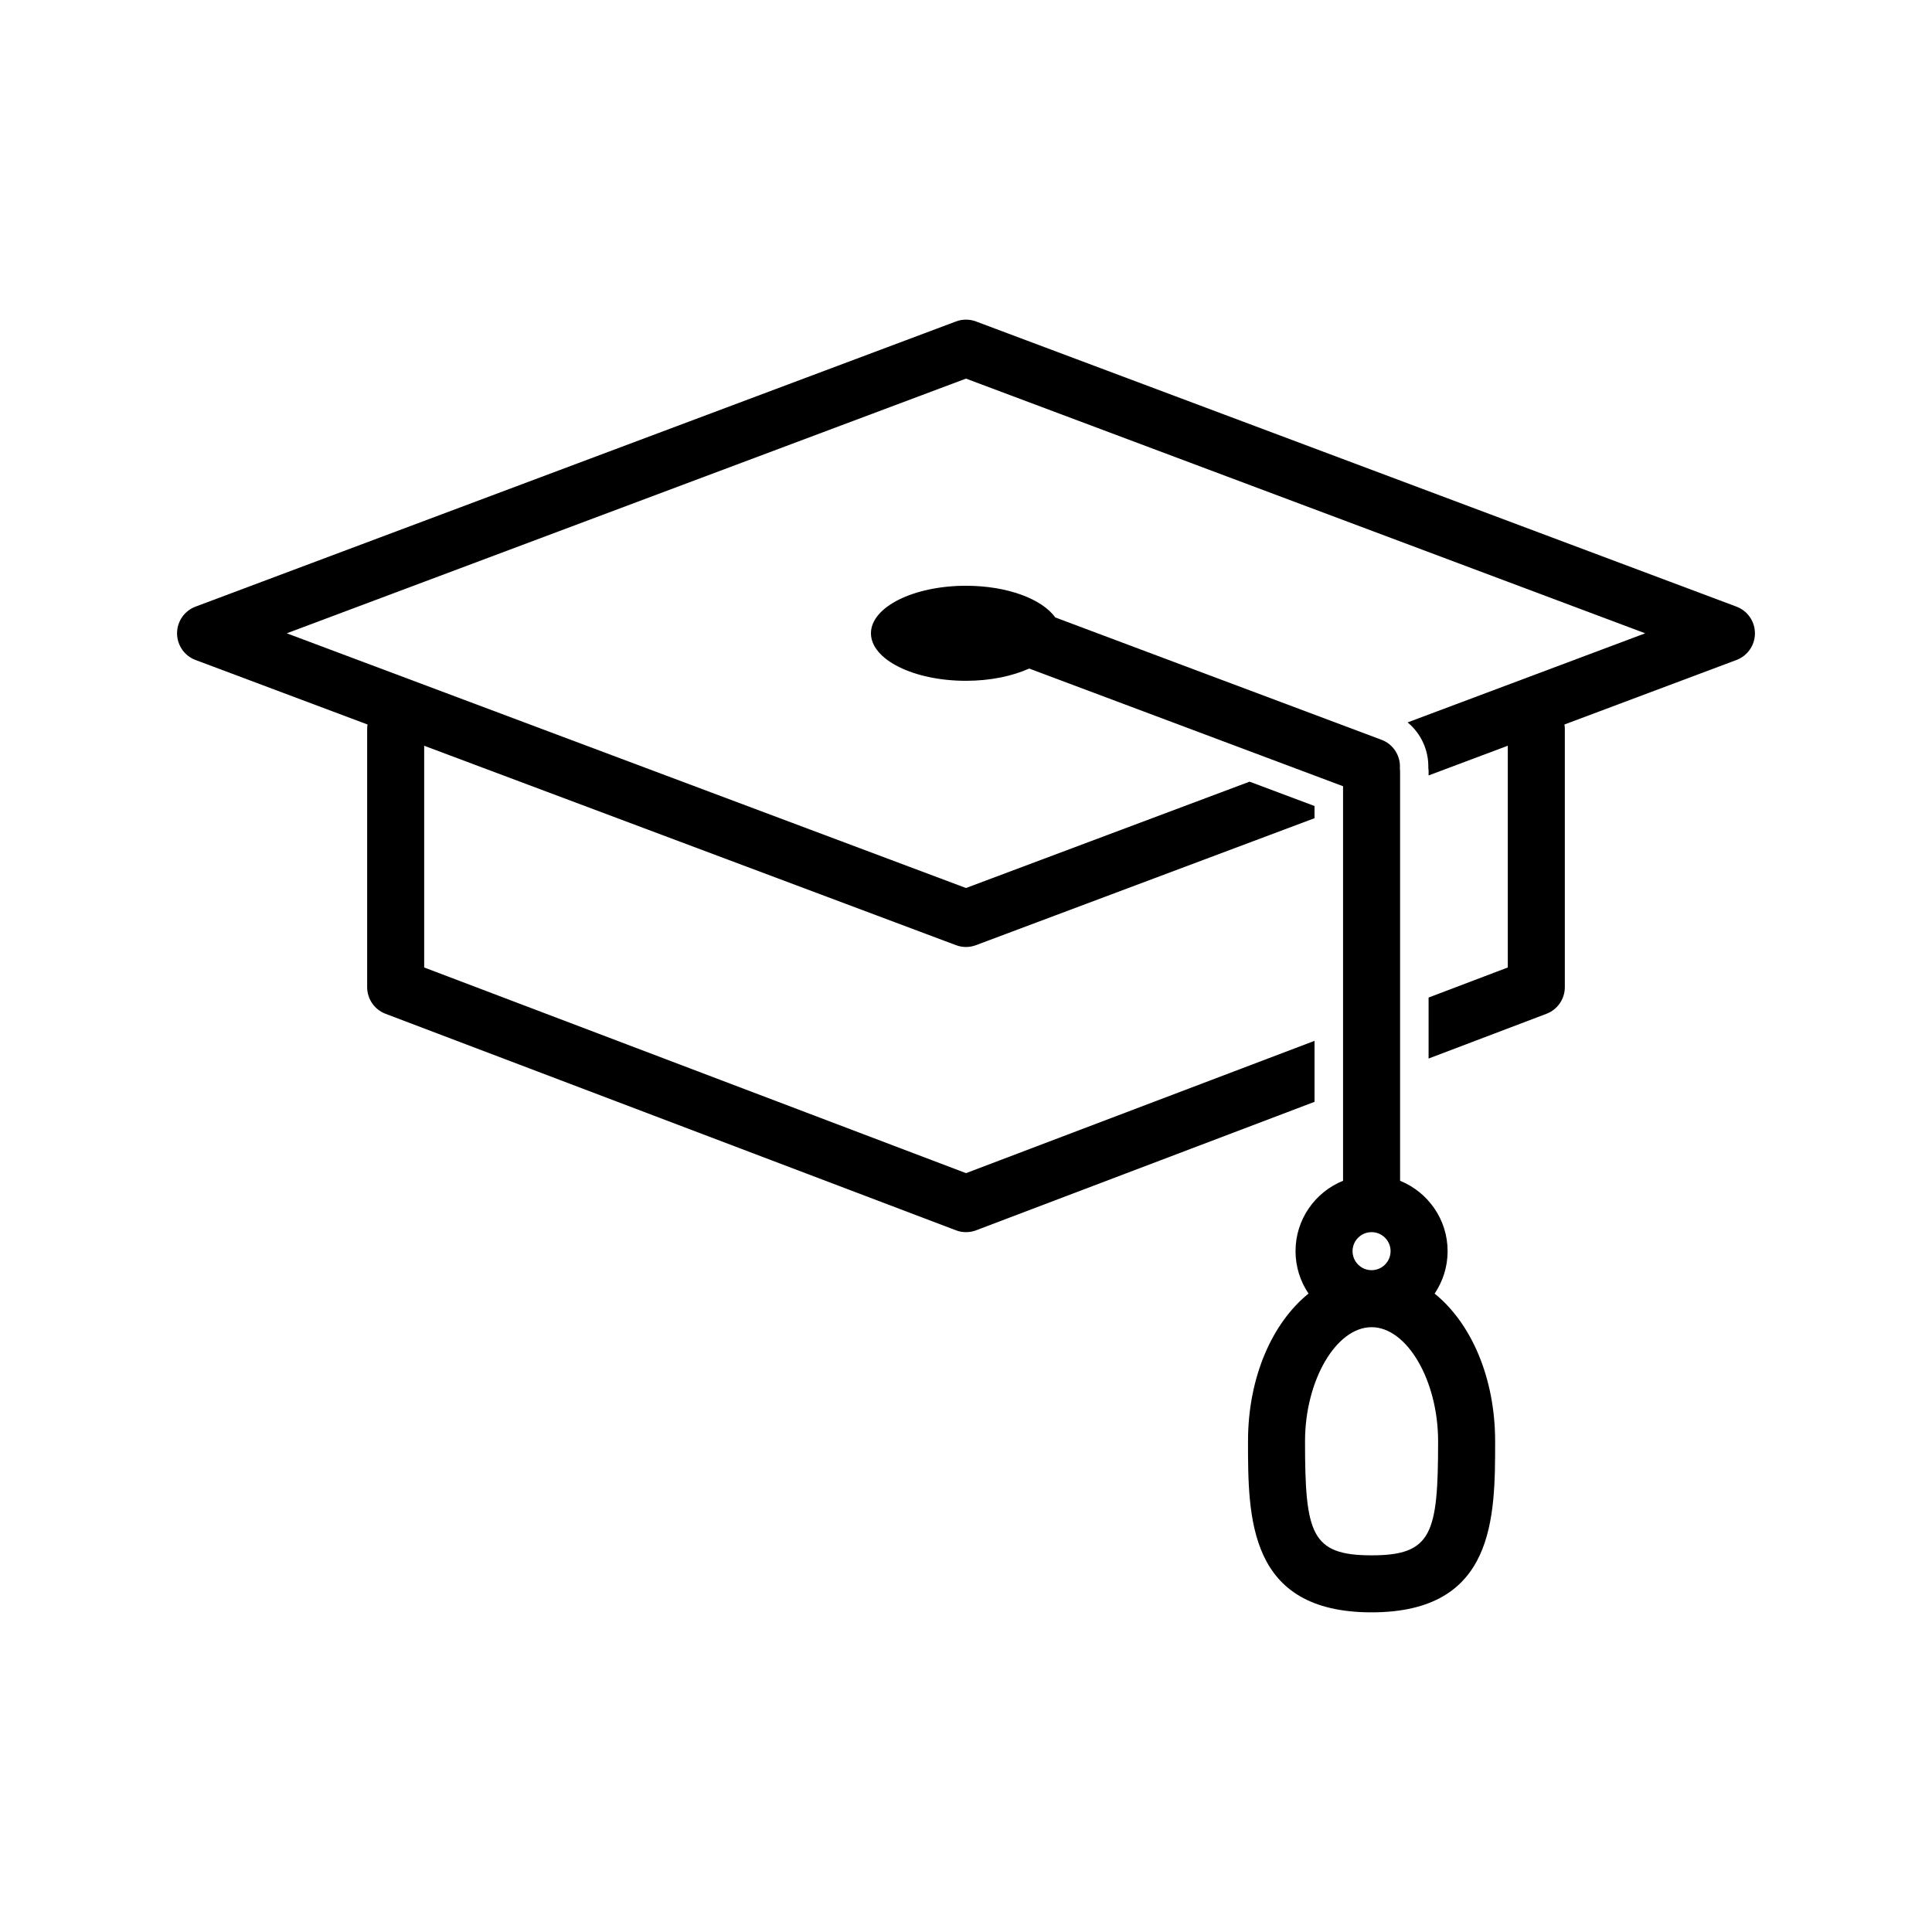
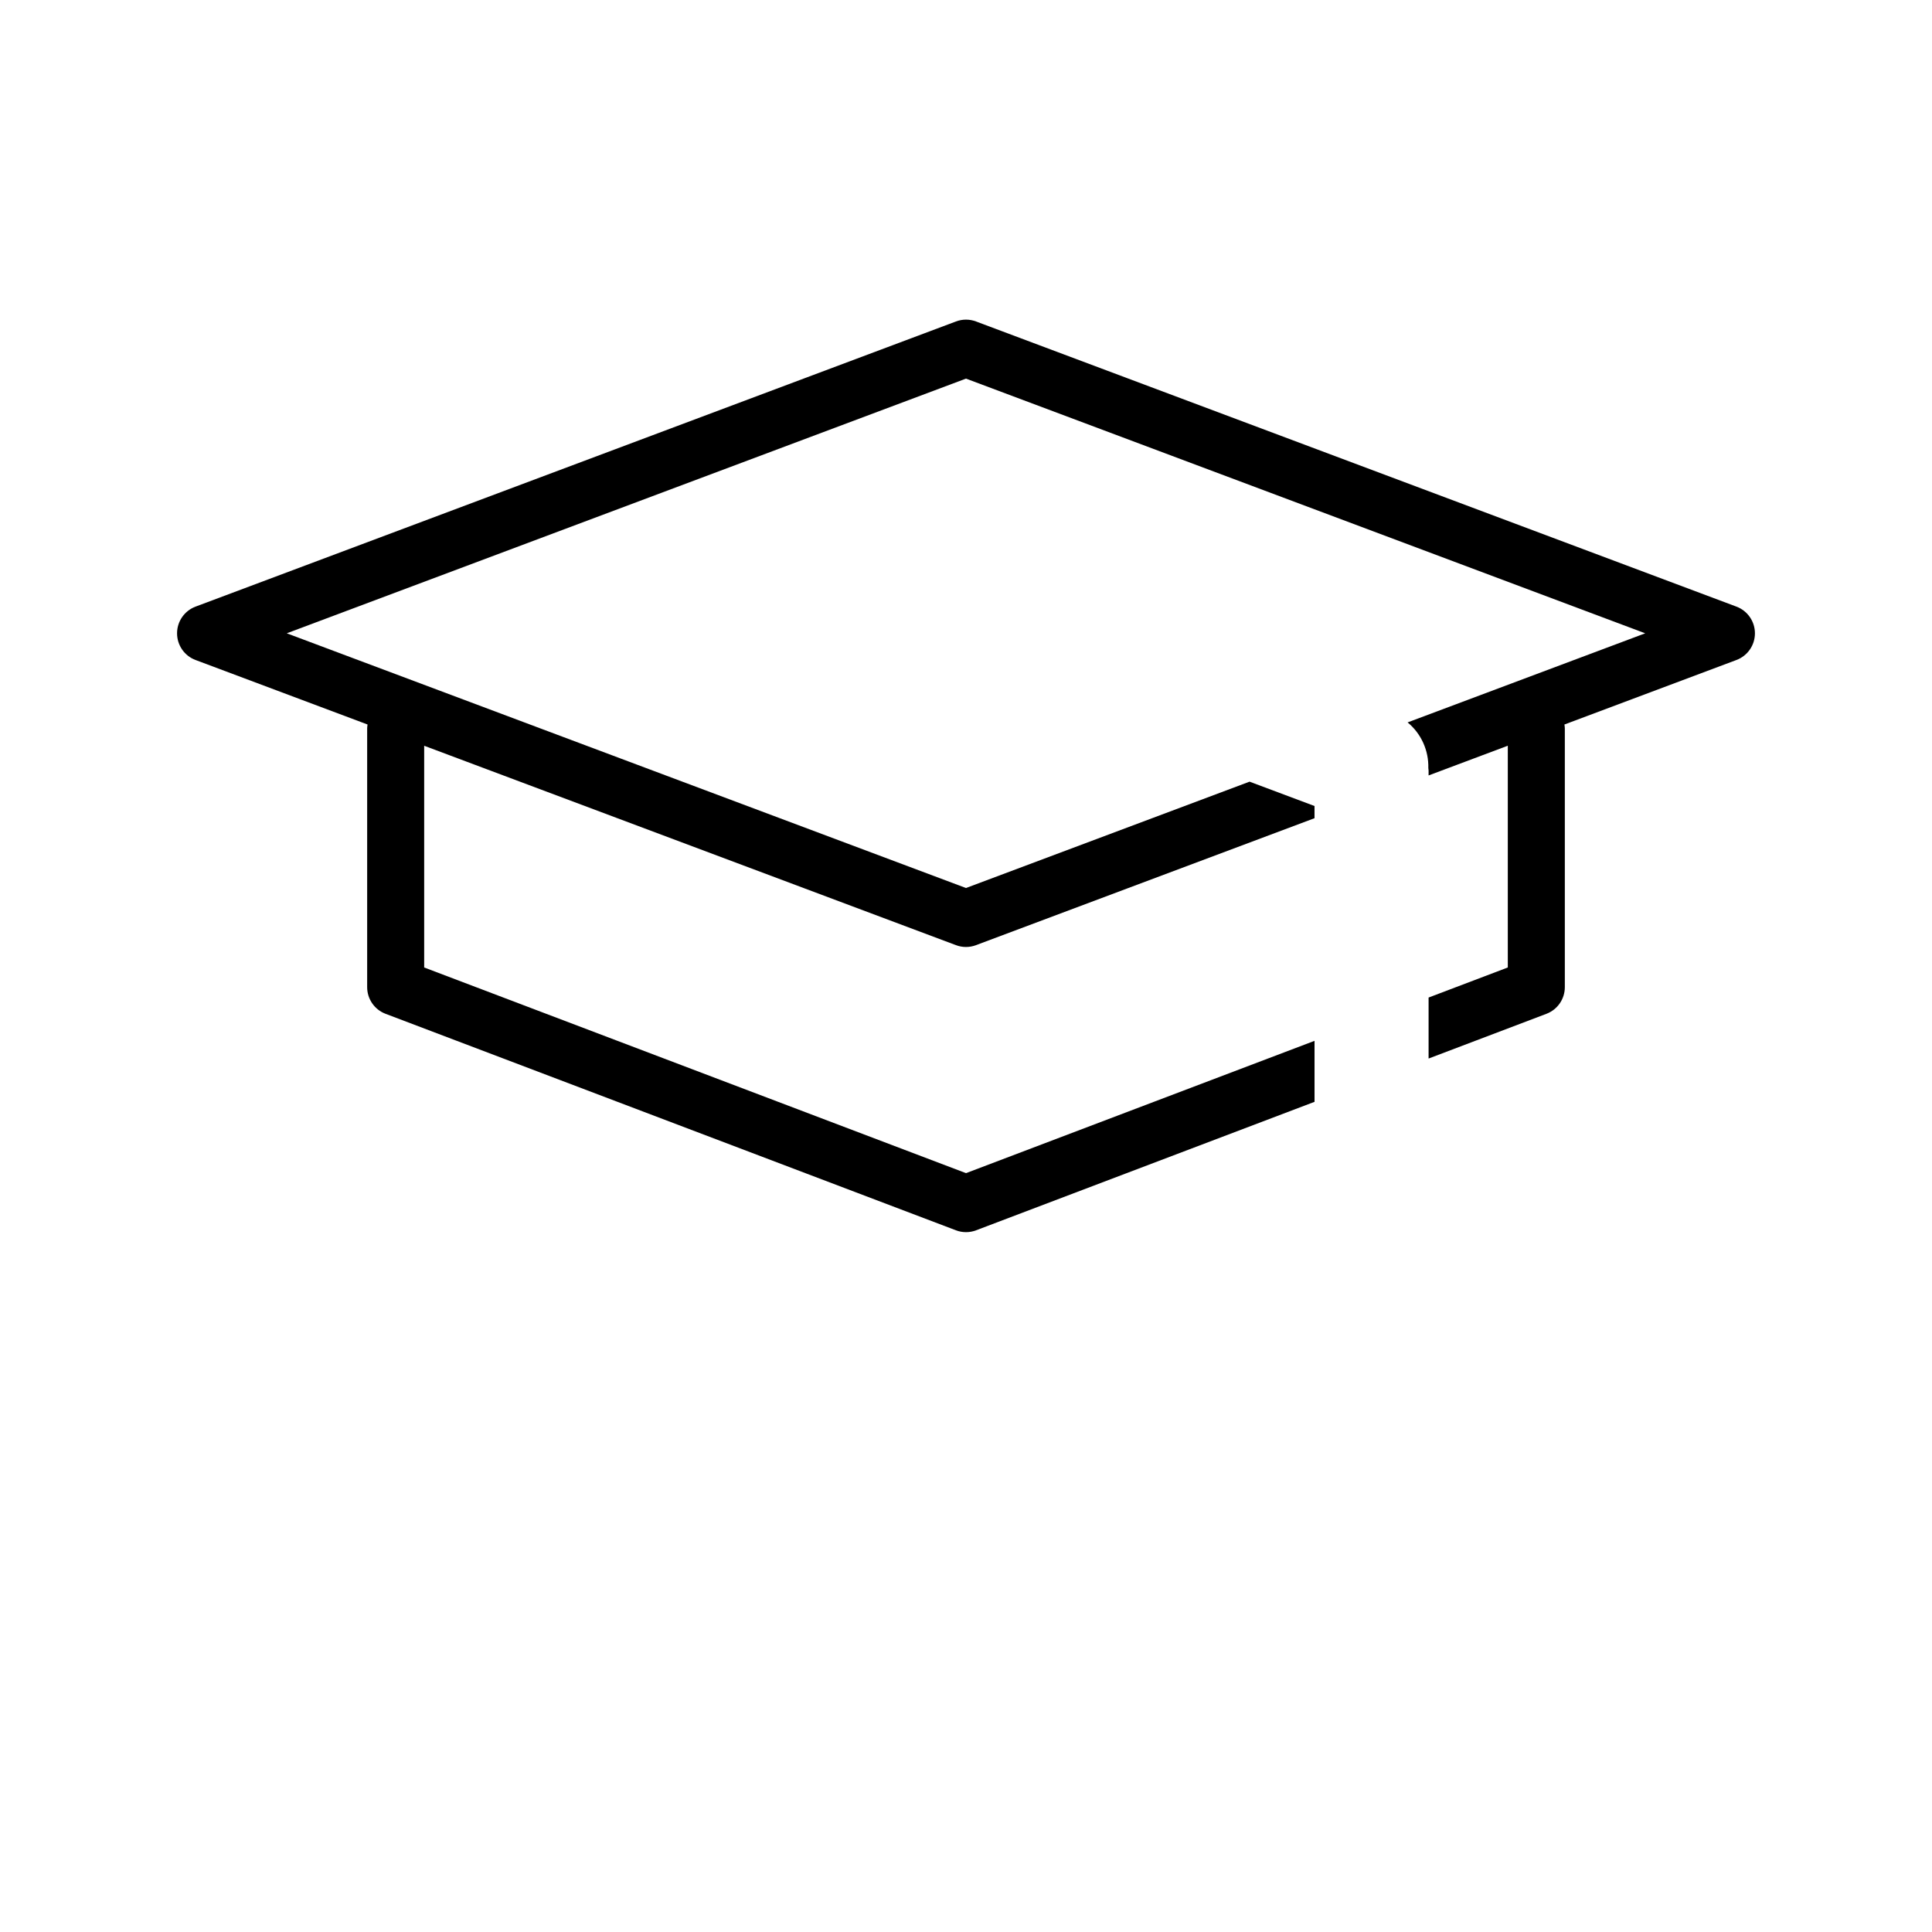
<svg xmlns="http://www.w3.org/2000/svg" fill="#000000" width="800px" height="800px" version="1.1" viewBox="144 144 512 512">
  <g>
    <path d="m604.17 304.76-201.52-75.57c-1.707-0.645-3.594-0.645-5.305 0l-201.52 75.57c-2.949 1.105-4.902 3.926-4.902 7.074 0 3.152 1.953 5.977 4.902 7.074l45.578 17.094c-0.043 0.336-0.102 0.676-0.102 1.023v68.582c0 3.141 1.941 5.953 4.875 7.062l151.14 57.367c0.863 0.336 1.773 0.496 2.684 0.496 0.906 0 1.82-0.16 2.68-0.492l89.684-34.043v-16.164l-92.363 35.062-143.59-54.504v-58.758l140.93 52.844c0.855 0.324 1.758 0.484 2.656 0.484s1.797-0.16 2.648-0.484l89.715-33.645v-3.231l-17.215-6.453-75.148 28.184-180-67.5 180-67.496 180 67.496-62.965 23.613c3.594 2.957 5.613 7.445 5.488 12.102 0.012 0.238 0.07 0.457 0.07 0.695v1.258l20.992-7.875v58.766l-20.992 7.969v16.164l31.23-11.855c2.938-1.113 4.875-3.926 4.875-7.062v-68.582c0-0.348-0.059-0.684-0.105-1.023l45.578-17.094c2.953-1.102 4.906-3.918 4.906-7.074 0-3.148-1.953-5.969-4.906-7.074z" />
-     <path d="m524.19 486.82c2.172-3.219 3.441-7.09 3.441-11.25 0-8.438-5.219-15.652-12.594-18.652v-108.68c0-0.188-0.047-0.363-0.055-0.543 0.242-3.258-1.633-6.43-4.852-7.637l-86.484-32.434c-3.481-4.879-12.699-8.391-23.645-8.391-13.91 0-25.191 5.637-25.191 12.594s11.281 12.594 25.191 12.594c6.457 0 12.289-1.25 16.746-3.25l83.176 31.188v104.55c-7.375 2.996-12.594 10.211-12.594 18.652 0 4.16 1.27 8.035 3.441 11.25-9.656 7.801-16.035 22.223-16.035 39.133 0 20.203 0 45.344 32.746 45.344 32.746 0 32.746-25.141 32.746-45.344-0.004-16.902-6.383-31.332-16.039-39.129zm-21.75-11.25c0-2.781 2.258-5.039 5.039-5.039s5.039 2.258 5.039 5.039-2.258 5.039-5.039 5.039-5.039-2.258-5.039-5.039zm5.039 80.609c-16.012 0-17.633-5.727-17.633-30.23 0-16.102 8.242-30.23 17.633-30.23 9.391 0 17.633 14.125 17.633 30.23 0 24.5-1.621 30.23-17.633 30.23z" />
  </g>
</svg>